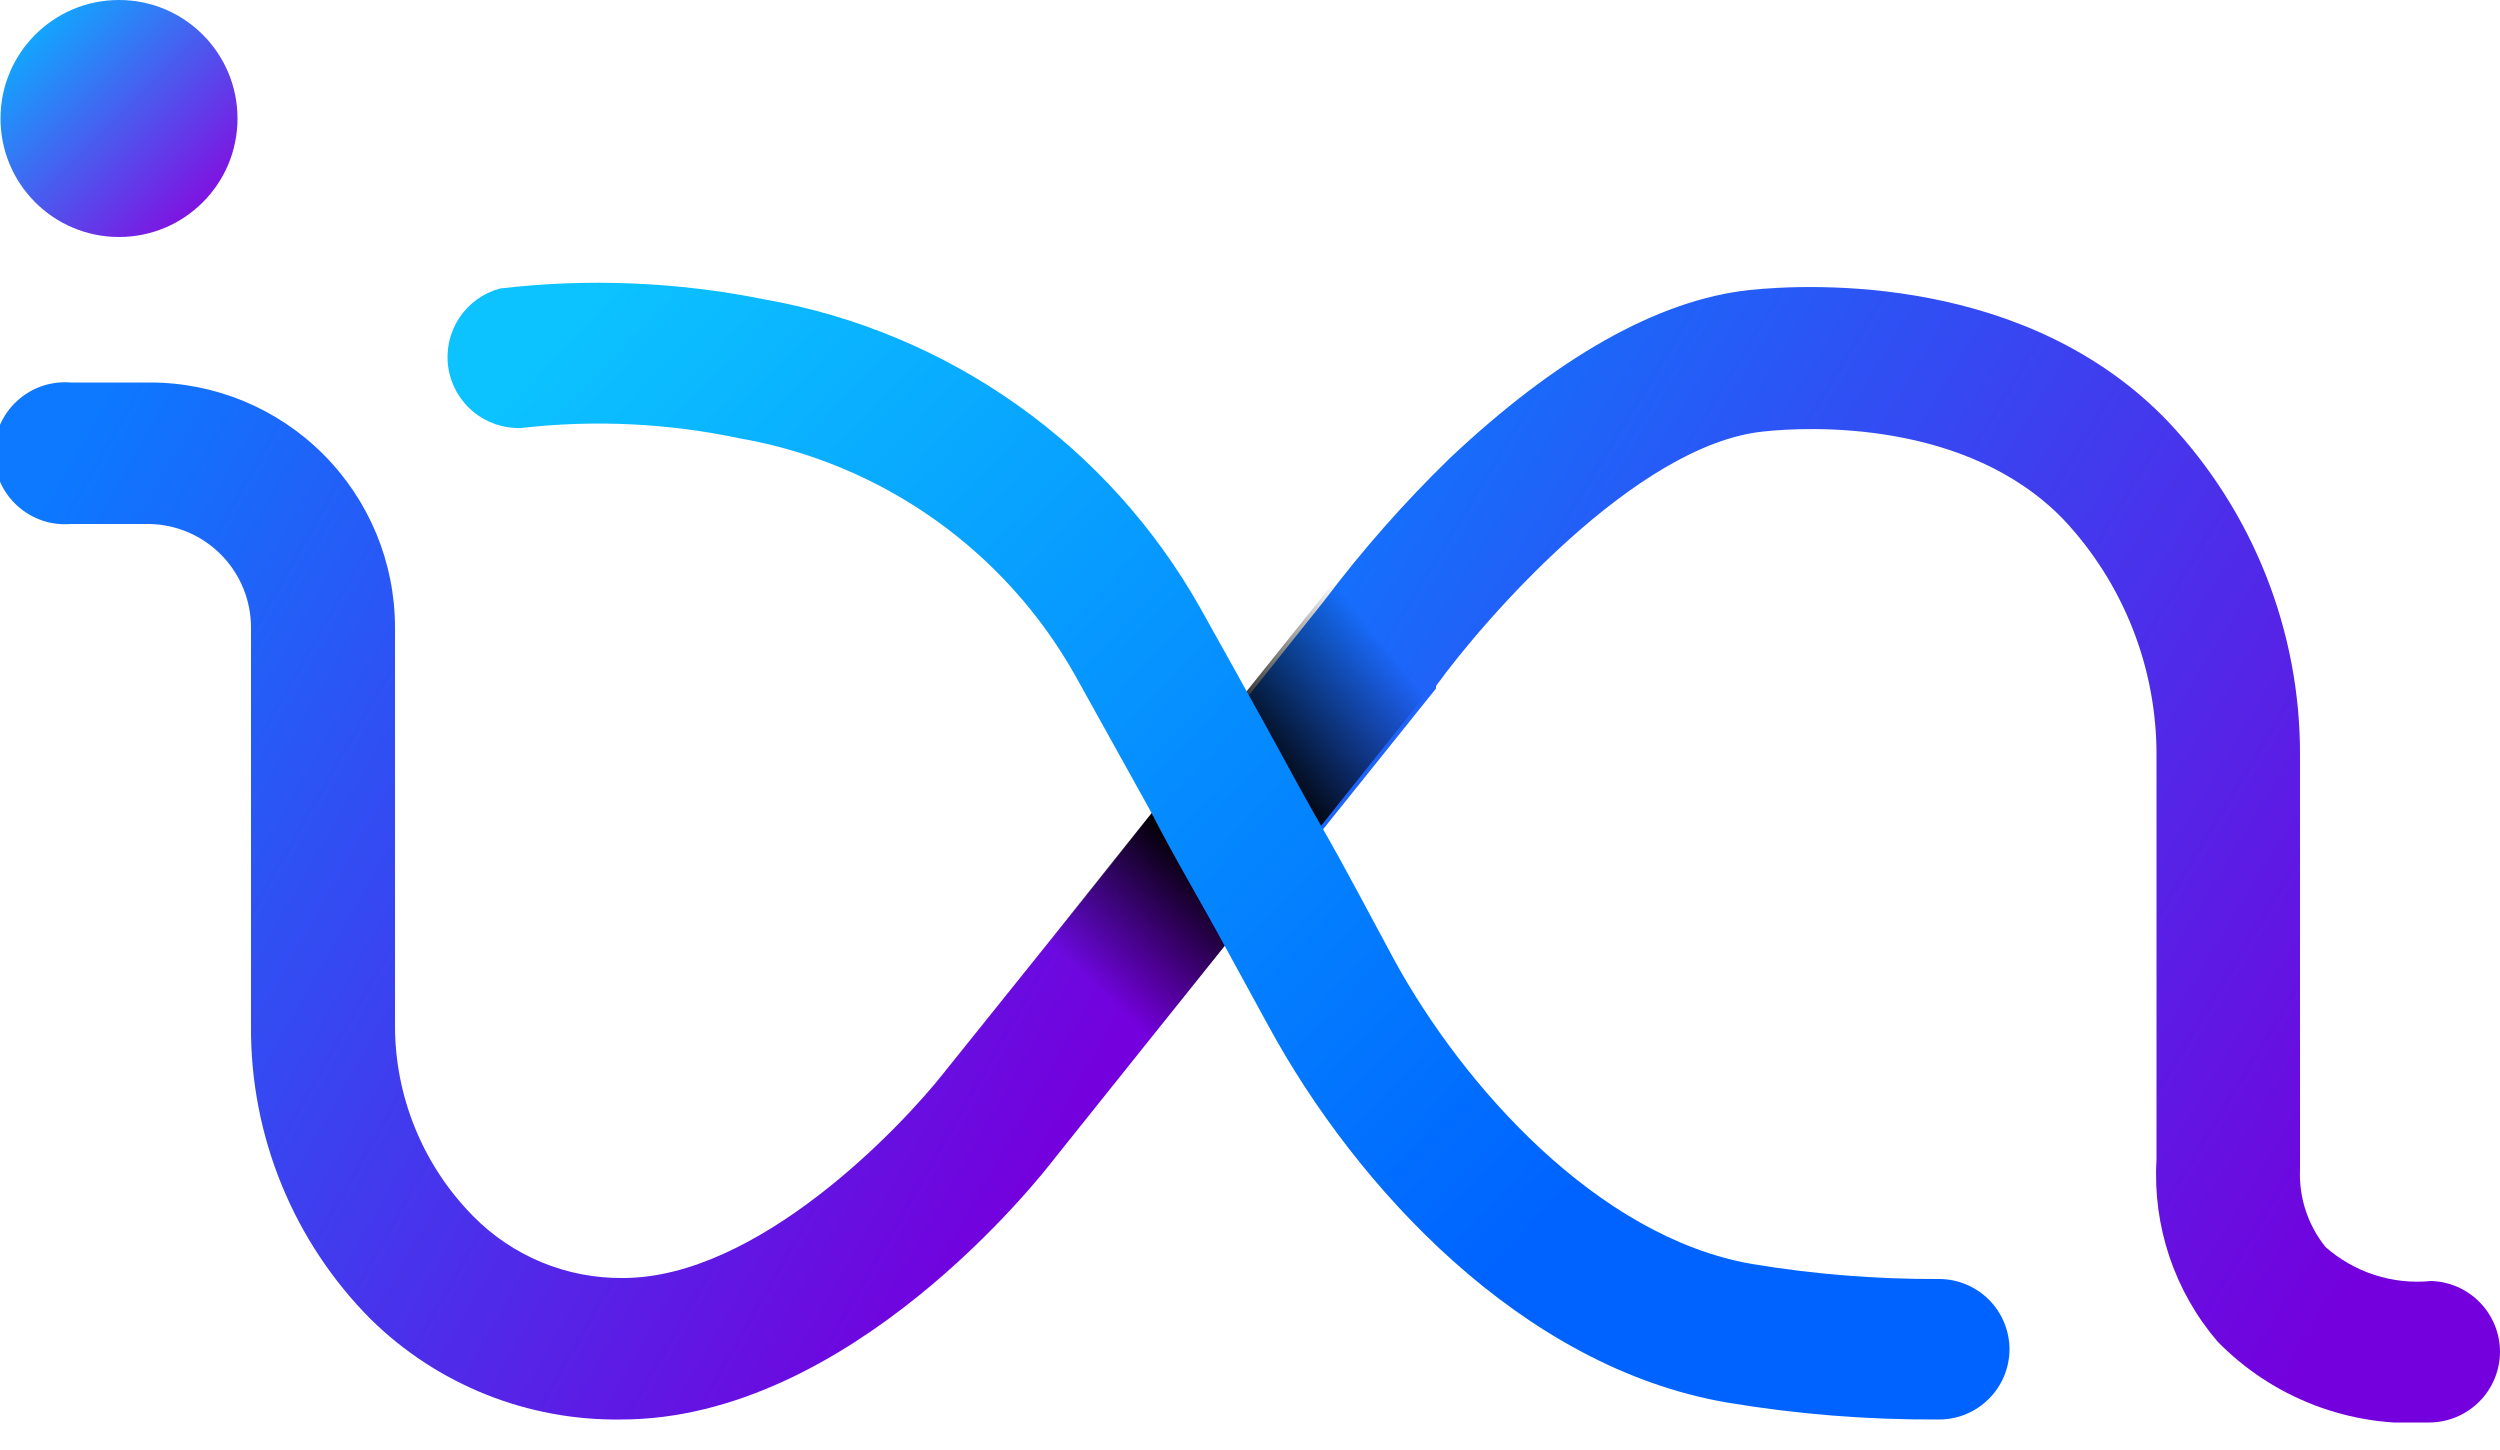
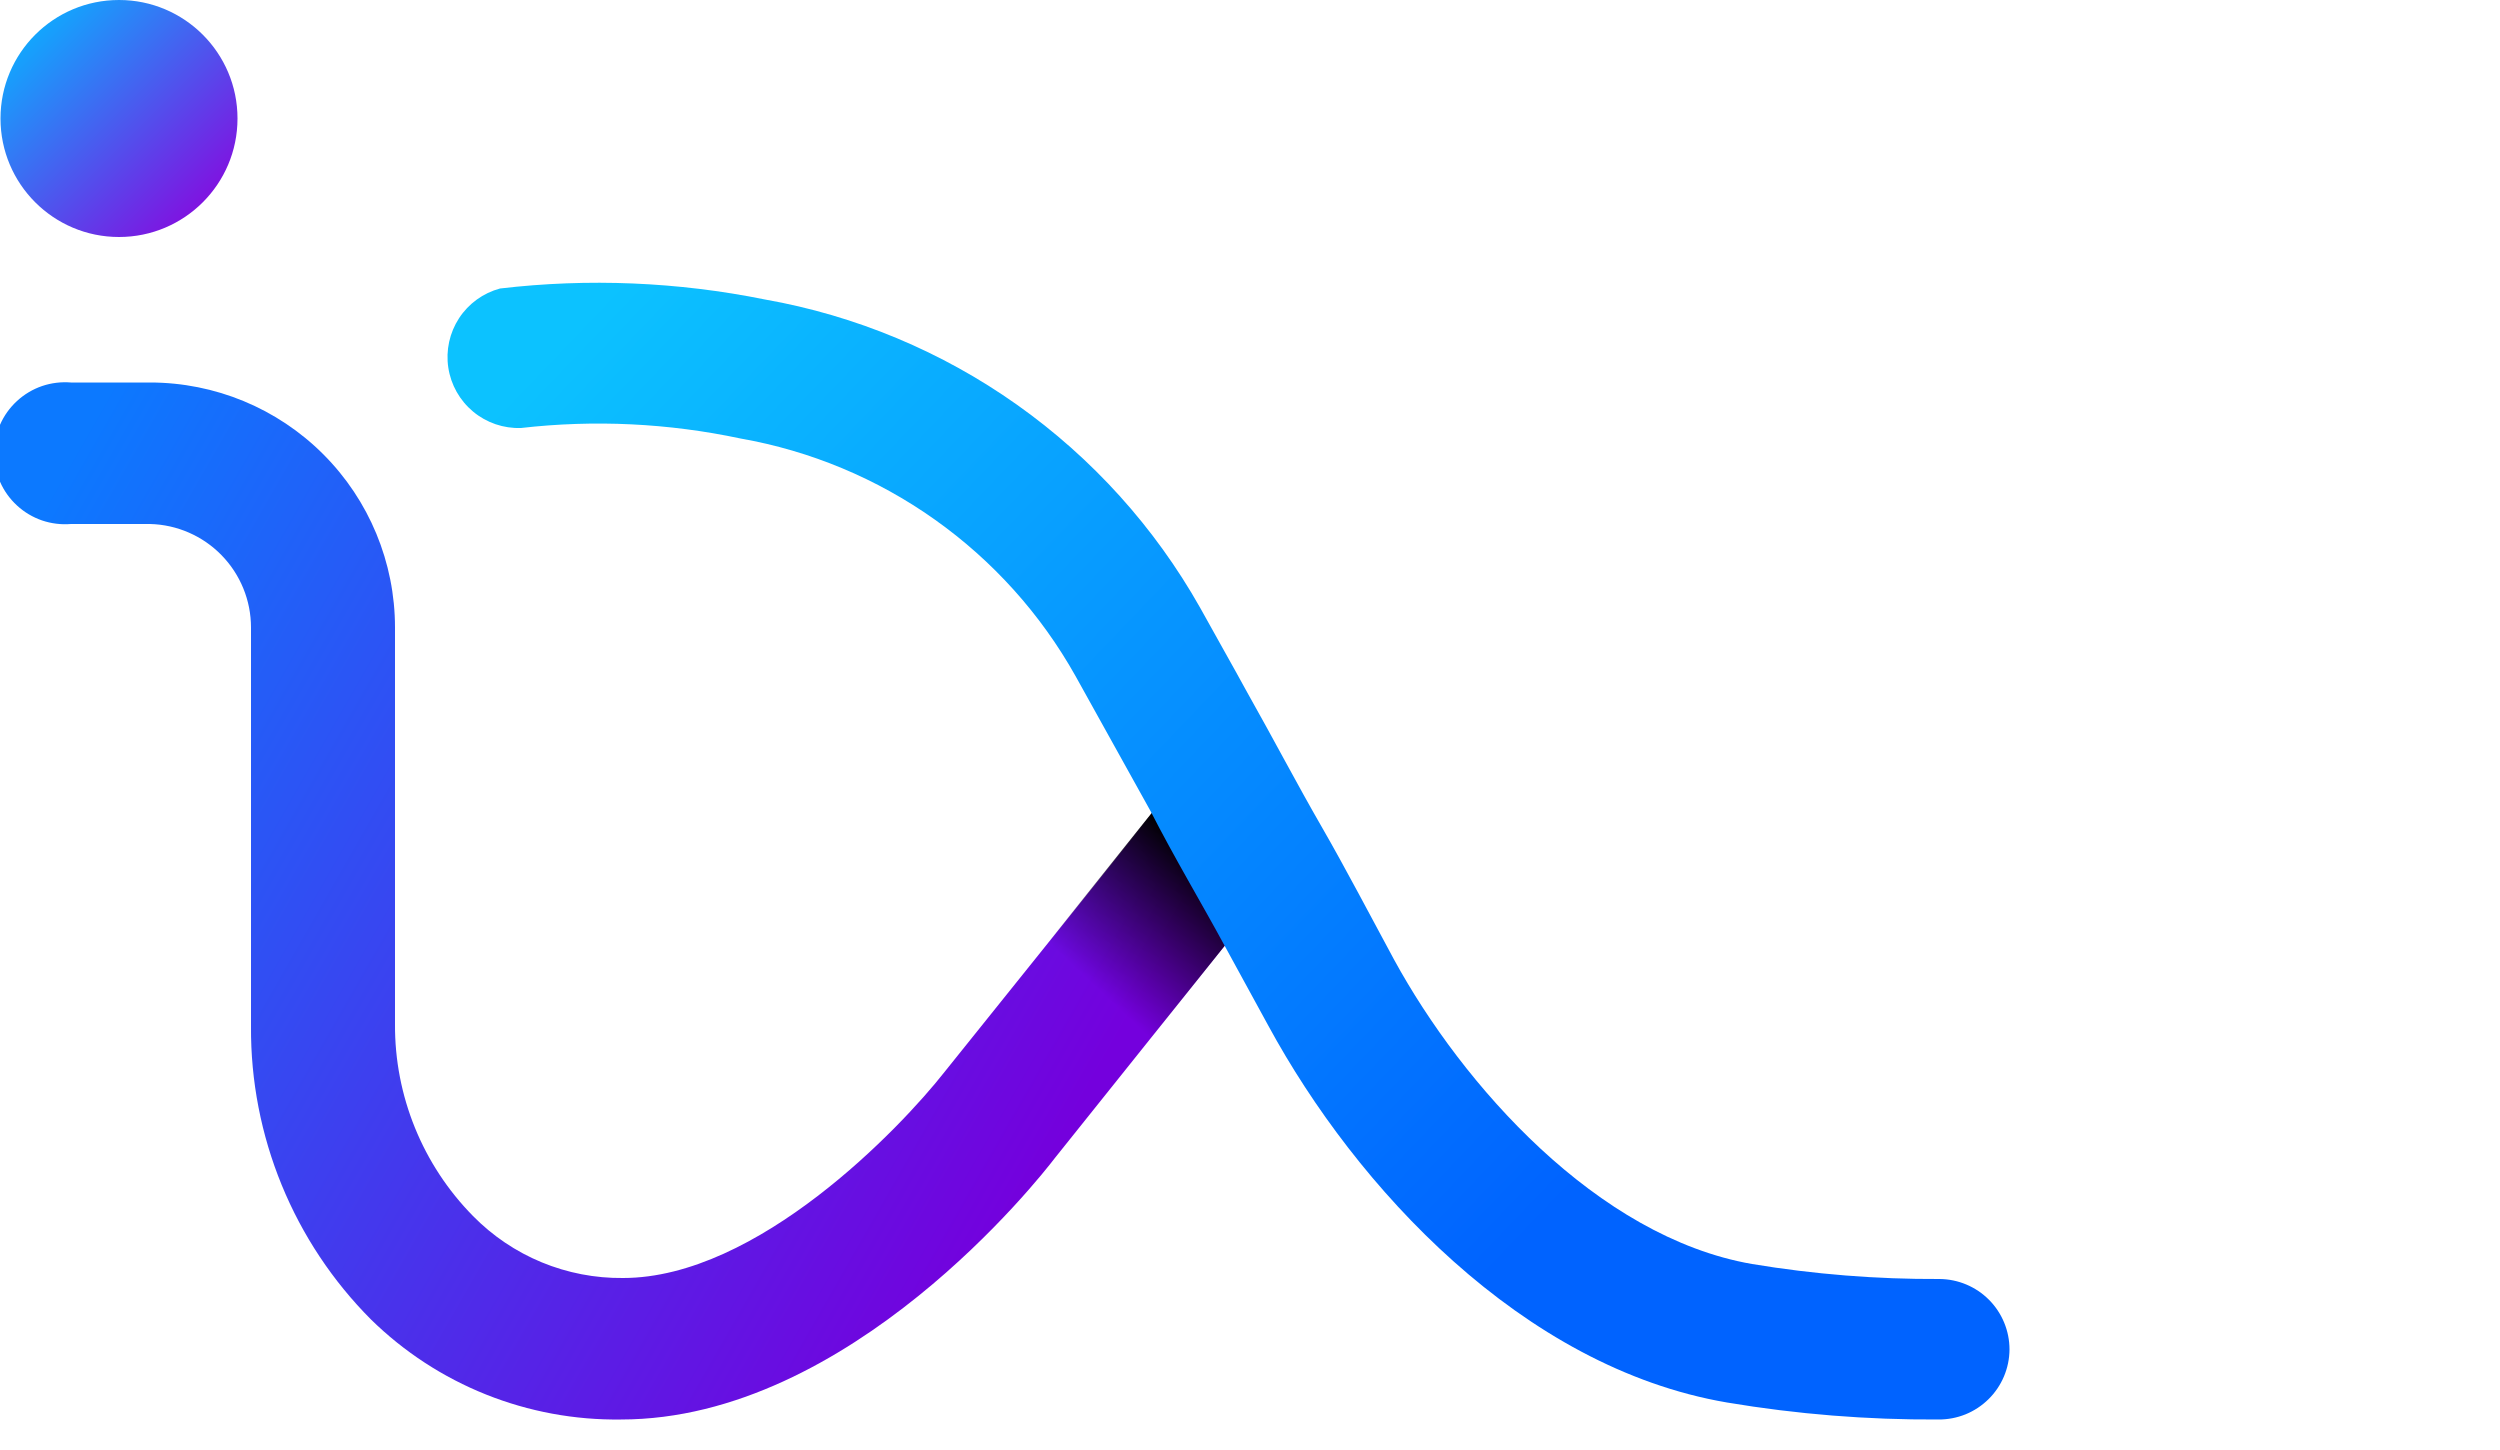
<svg xmlns="http://www.w3.org/2000/svg" width="50" height="29" viewBox="0 0 50 29" fill="none">
  <g clip-path="url(#clip0_1978_172)">
    <path d="M25.33 17.87L21.09 23.17C20.8 23.55 17 28.39 12.42 28.39C11.496 28.403 10.578 28.233 9.72 27.89C8.862 27.547 8.08 27.037 7.42 26.39C6.653 25.62 6.046 24.706 5.634 23.7C5.222 22.694 5.013 21.617 5.02 20.53V12.55C5.02 12.01 4.809 11.491 4.431 11.104C4.054 10.717 3.54 10.493 3 10.48H1.42C1.224 10.496 1.027 10.472 0.841 10.409C0.655 10.345 0.484 10.243 0.34 10.11C0.195 9.977 0.08 9.816 0.001 9.636C-0.078 9.456 -0.119 9.262 -0.119 9.065C-0.119 8.868 -0.078 8.674 0.001 8.494C0.08 8.314 0.195 8.153 0.34 8.02C0.484 7.887 0.655 7.785 0.841 7.721C1.027 7.658 1.224 7.634 1.42 7.65H3C4.299 7.65 5.546 8.166 6.465 9.085C7.384 10.004 7.9 11.25 7.9 12.55V20.48C7.891 21.916 8.452 23.297 9.46 24.32C9.851 24.718 10.318 25.033 10.833 25.246C11.349 25.459 11.902 25.566 12.46 25.56C15.15 25.56 18.01 22.56 18.89 21.44L23.89 15.21L25.33 17.87Z" fill="url(#paint0_linear_1978_172)" />
-     <path d="M50 27.03C50 27.407 49.85 27.768 49.584 28.034C49.318 28.3 48.956 28.45 48.58 28.45C47.8 28.501 47.018 28.383 46.288 28.103C45.557 27.823 44.896 27.389 44.35 26.83C43.489 25.823 43.052 24.522 43.13 23.2V15.12C43.138 13.363 42.473 11.67 41.27 10.39C39.34 8.39 36.17 8.53 35.27 8.63C32.72 8.89 29.68 12.39 28.72 13.72V13.77L25.4 17.91L23.93 15.22L26.48 12.02C27.242 11.007 28.081 10.054 28.99 9.17C31.11 7.17 33.14 6 34.99 5.8C36.25 5.67 40.54 5.49 43.36 8.43C45.066 10.238 46.012 12.634 46 15.12V23.39C45.977 23.951 46.158 24.502 46.51 24.94C46.796 25.192 47.131 25.383 47.494 25.5C47.857 25.617 48.24 25.658 48.62 25.62C48.988 25.63 49.337 25.783 49.595 26.046C49.852 26.309 49.998 26.662 50 27.03Z" fill="url(#paint1_linear_1978_172)" />
    <path style="mix-blend-mode:overlay" d="M25.25 17.97L22.45 21.47L21 18.8L23.81 15.29L25.25 17.97Z" fill="url(#paint2_linear_1978_172)" />
-     <path style="mix-blend-mode:overlay" d="M28.62 13.76L26.41 16.53C25.94 15.68 25.41 14.78 24.92 13.84L26.41 11.98C26.49 11.88 26.74 11.55 27.12 11.08L28.62 13.76Z" fill="url(#paint3_linear_1978_172)" />
    <path d="M40.19 26.99C40.189 27.175 40.151 27.358 40.079 27.529C40.007 27.699 39.902 27.854 39.77 27.984C39.638 28.114 39.482 28.217 39.31 28.287C39.139 28.356 38.955 28.391 38.77 28.39C37.353 28.398 35.938 28.285 34.54 28.05C30.44 27.35 27.12 23.74 25.37 20.52L24.49 18.91C24.03 18.06 23.49 17.16 23.01 16.22L21.51 13.52C20.815 12.281 19.854 11.212 18.695 10.391C17.536 9.569 16.209 9.016 14.81 8.77C13.367 8.463 11.885 8.392 10.42 8.56C10.072 8.572 9.731 8.456 9.463 8.233C9.195 8.01 9.018 7.697 8.966 7.352C8.914 7.008 8.991 6.656 9.181 6.364C9.372 6.072 9.663 5.861 10 5.77C11.767 5.562 13.556 5.637 15.3 5.99C17.115 6.311 18.836 7.03 20.34 8.095C21.844 9.16 23.094 10.545 24 12.15C24.32 12.73 24.64 13.29 24.94 13.84C25.47 14.78 25.94 15.68 26.43 16.53C26.92 17.38 27.43 18.36 27.88 19.19C29.25 21.7 31.94 24.74 35.04 25.28C36.279 25.486 37.534 25.586 38.79 25.58C39.162 25.583 39.518 25.732 39.781 25.997C40.043 26.261 40.19 26.618 40.19 26.99Z" fill="url(#paint4_linear_1978_172)" />
    <path d="M2.38 4.74C3.689 4.74 4.75 3.679 4.75 2.37C4.75 1.061 3.689 0 2.38 0C1.071 0 0.01 1.061 0.01 2.37C0.01 3.679 1.071 4.74 2.38 4.74Z" fill="url(#paint5_linear_1978_172)" />
  </g>
  <defs>
    <linearGradient id="paint0_linear_1978_172" x1="-0.16" y1="11.85" x2="20.67" y2="23.77" gradientUnits="userSpaceOnUse">
      <stop stop-color="#0C79FF" />
      <stop offset="1" stop-color="#7400DD" />
    </linearGradient>
    <linearGradient id="paint1_linear_1978_172" x1="26.26" y1="8.07" x2="49.29" y2="22.07" gradientUnits="userSpaceOnUse">
      <stop stop-color="#0C79FF" />
      <stop offset="1" stop-color="#7400DD" />
    </linearGradient>
    <linearGradient id="paint2_linear_1978_172" x1="24.14" y1="17.29" x2="21.87" y2="19.7" gradientUnits="userSpaceOnUse">
      <stop />
      <stop offset="1" stop-opacity="0" />
    </linearGradient>
    <linearGradient id="paint3_linear_1978_172" x1="24.99" y1="15.23" x2="27.77" y2="12.99" gradientUnits="userSpaceOnUse">
      <stop />
      <stop offset="1" stop-opacity="0" />
    </linearGradient>
    <linearGradient id="paint4_linear_1978_172" x1="12.45" y1="5.55" x2="31.47" y2="23.77" gradientUnits="userSpaceOnUse">
      <stop stop-color="#0CC2FF" />
      <stop offset="1" stop-color="#0063FF" />
    </linearGradient>
    <linearGradient id="paint5_linear_1978_172" x1="0.48" y1="0.48" x2="4.5" y2="4.5" gradientUnits="userSpaceOnUse">
      <stop stop-color="#0CAEFF" />
      <stop offset="1" stop-color="#8D00DD" />
    </linearGradient>
    <clipPath id="clip0_1978_172">
      <rect width="50" height="28.45" fill="white" />
    </clipPath>
  </defs>
</svg>